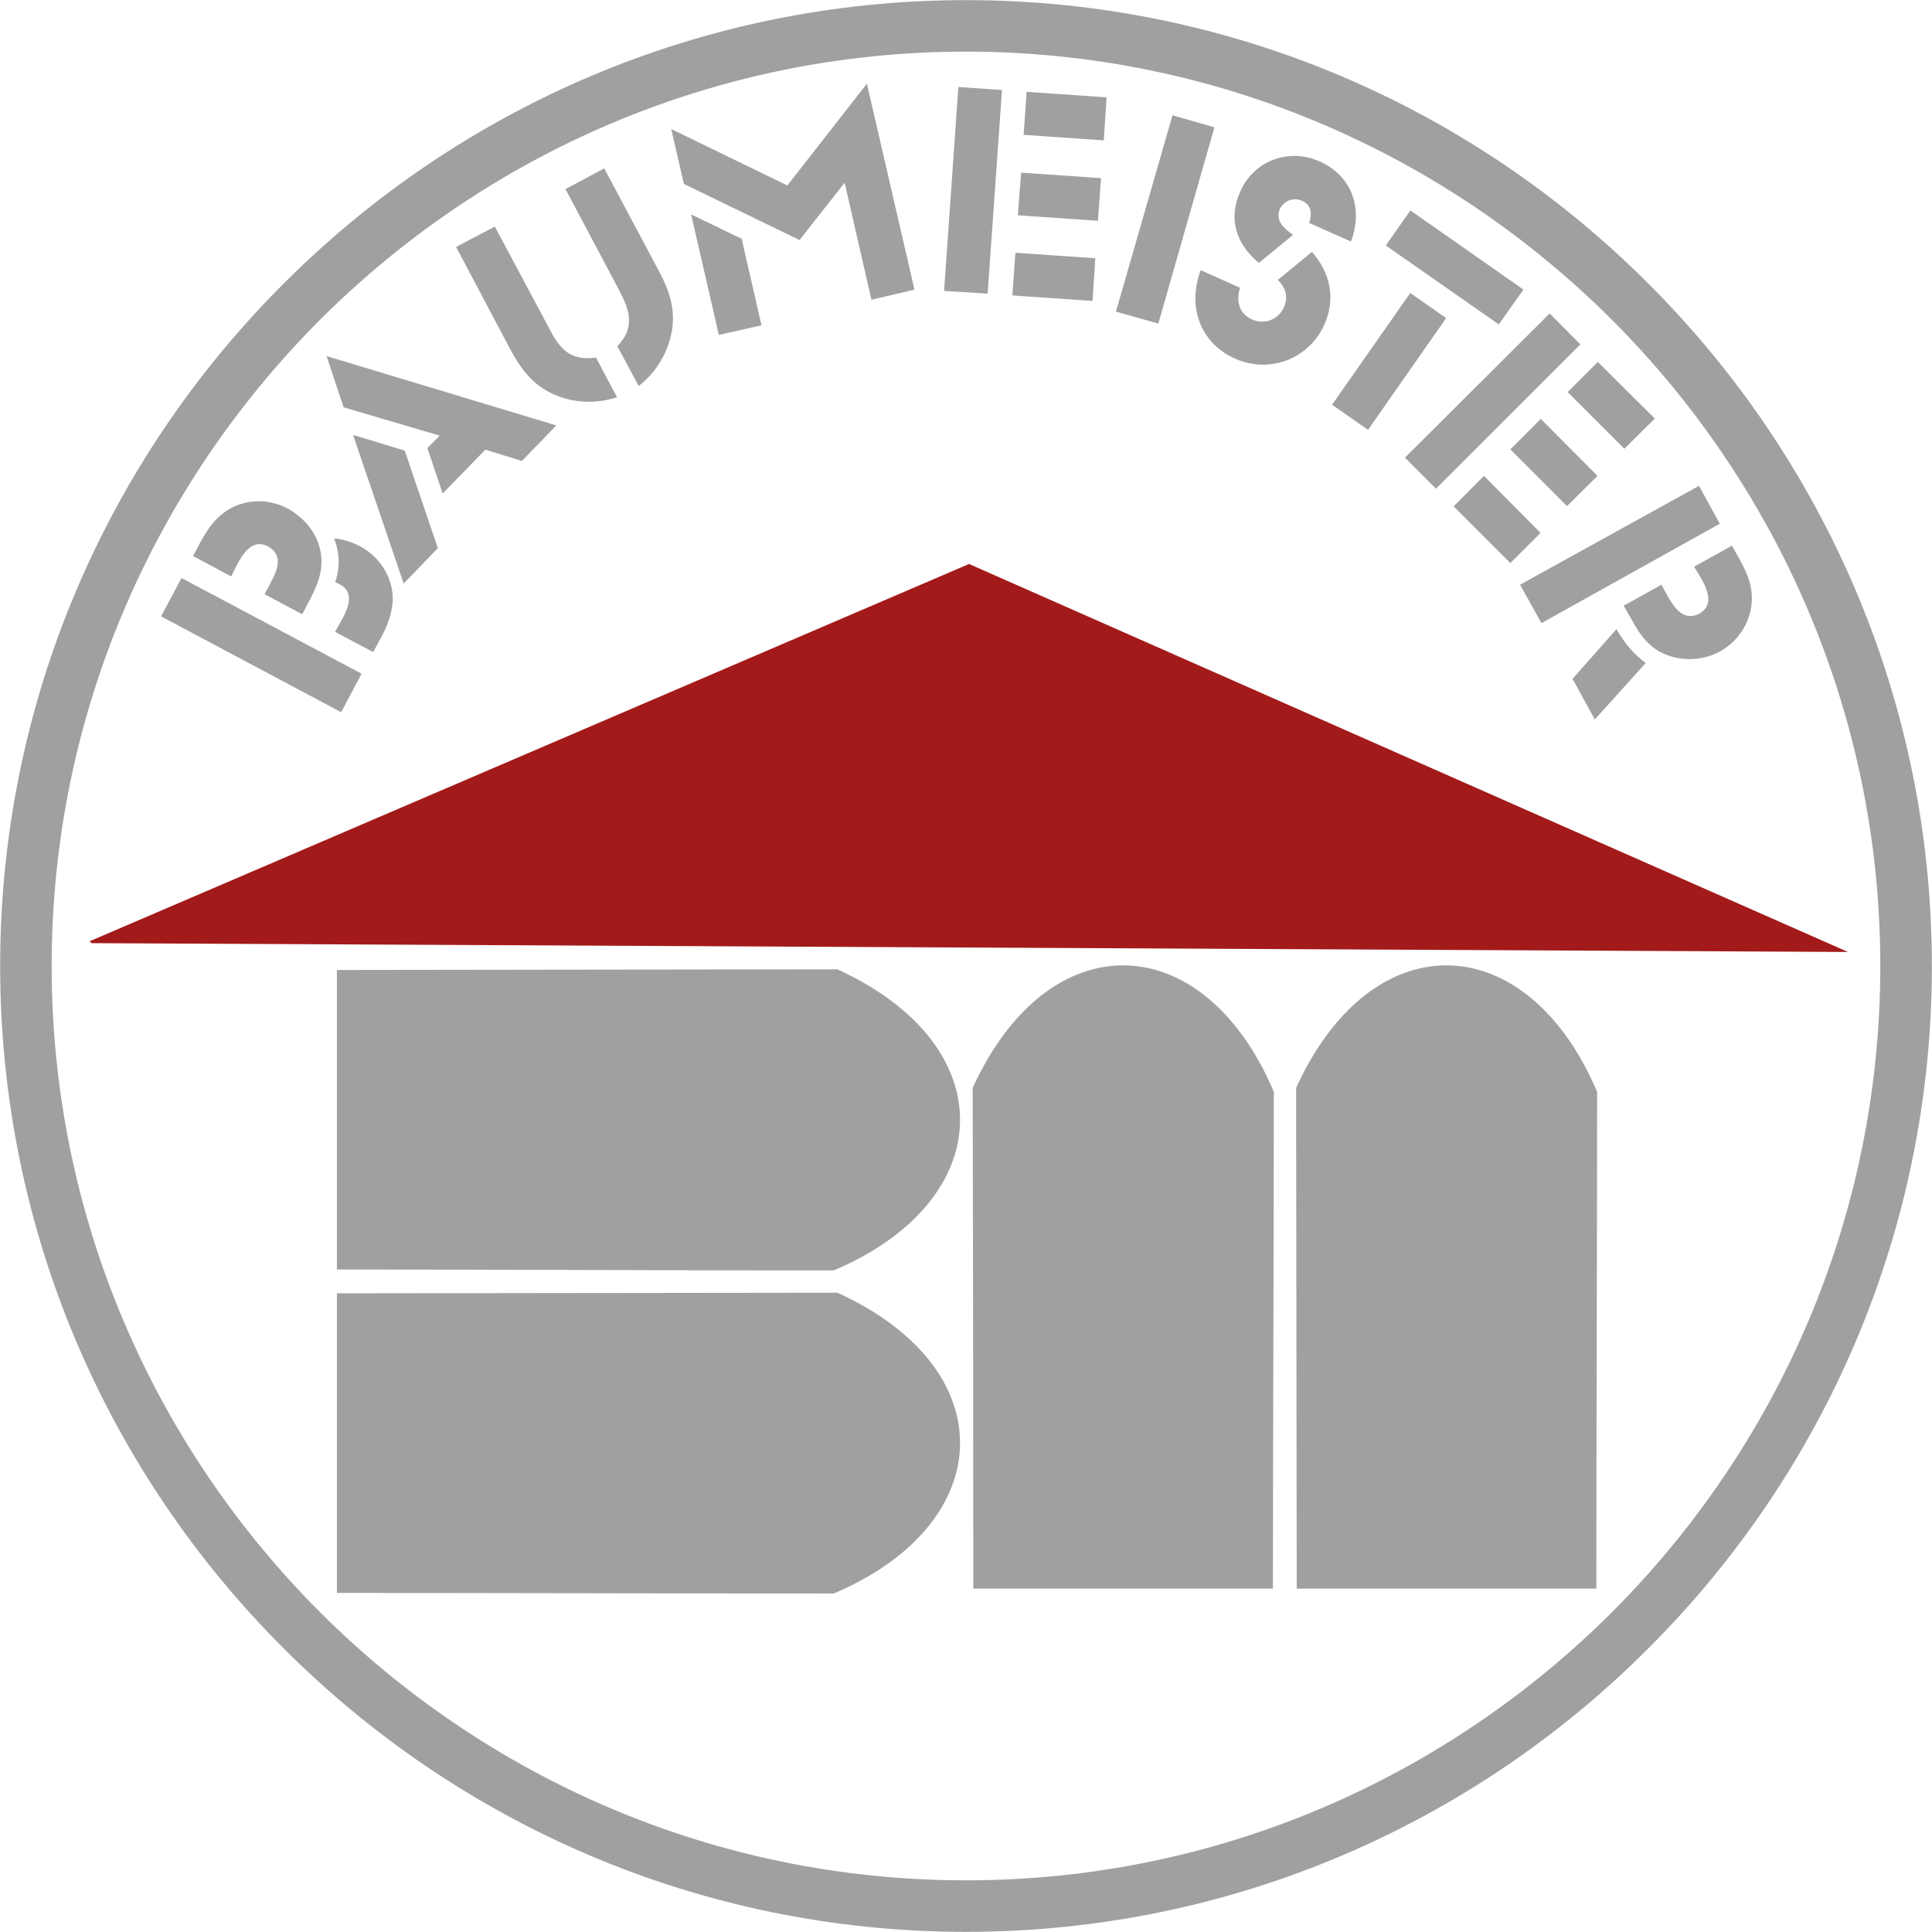
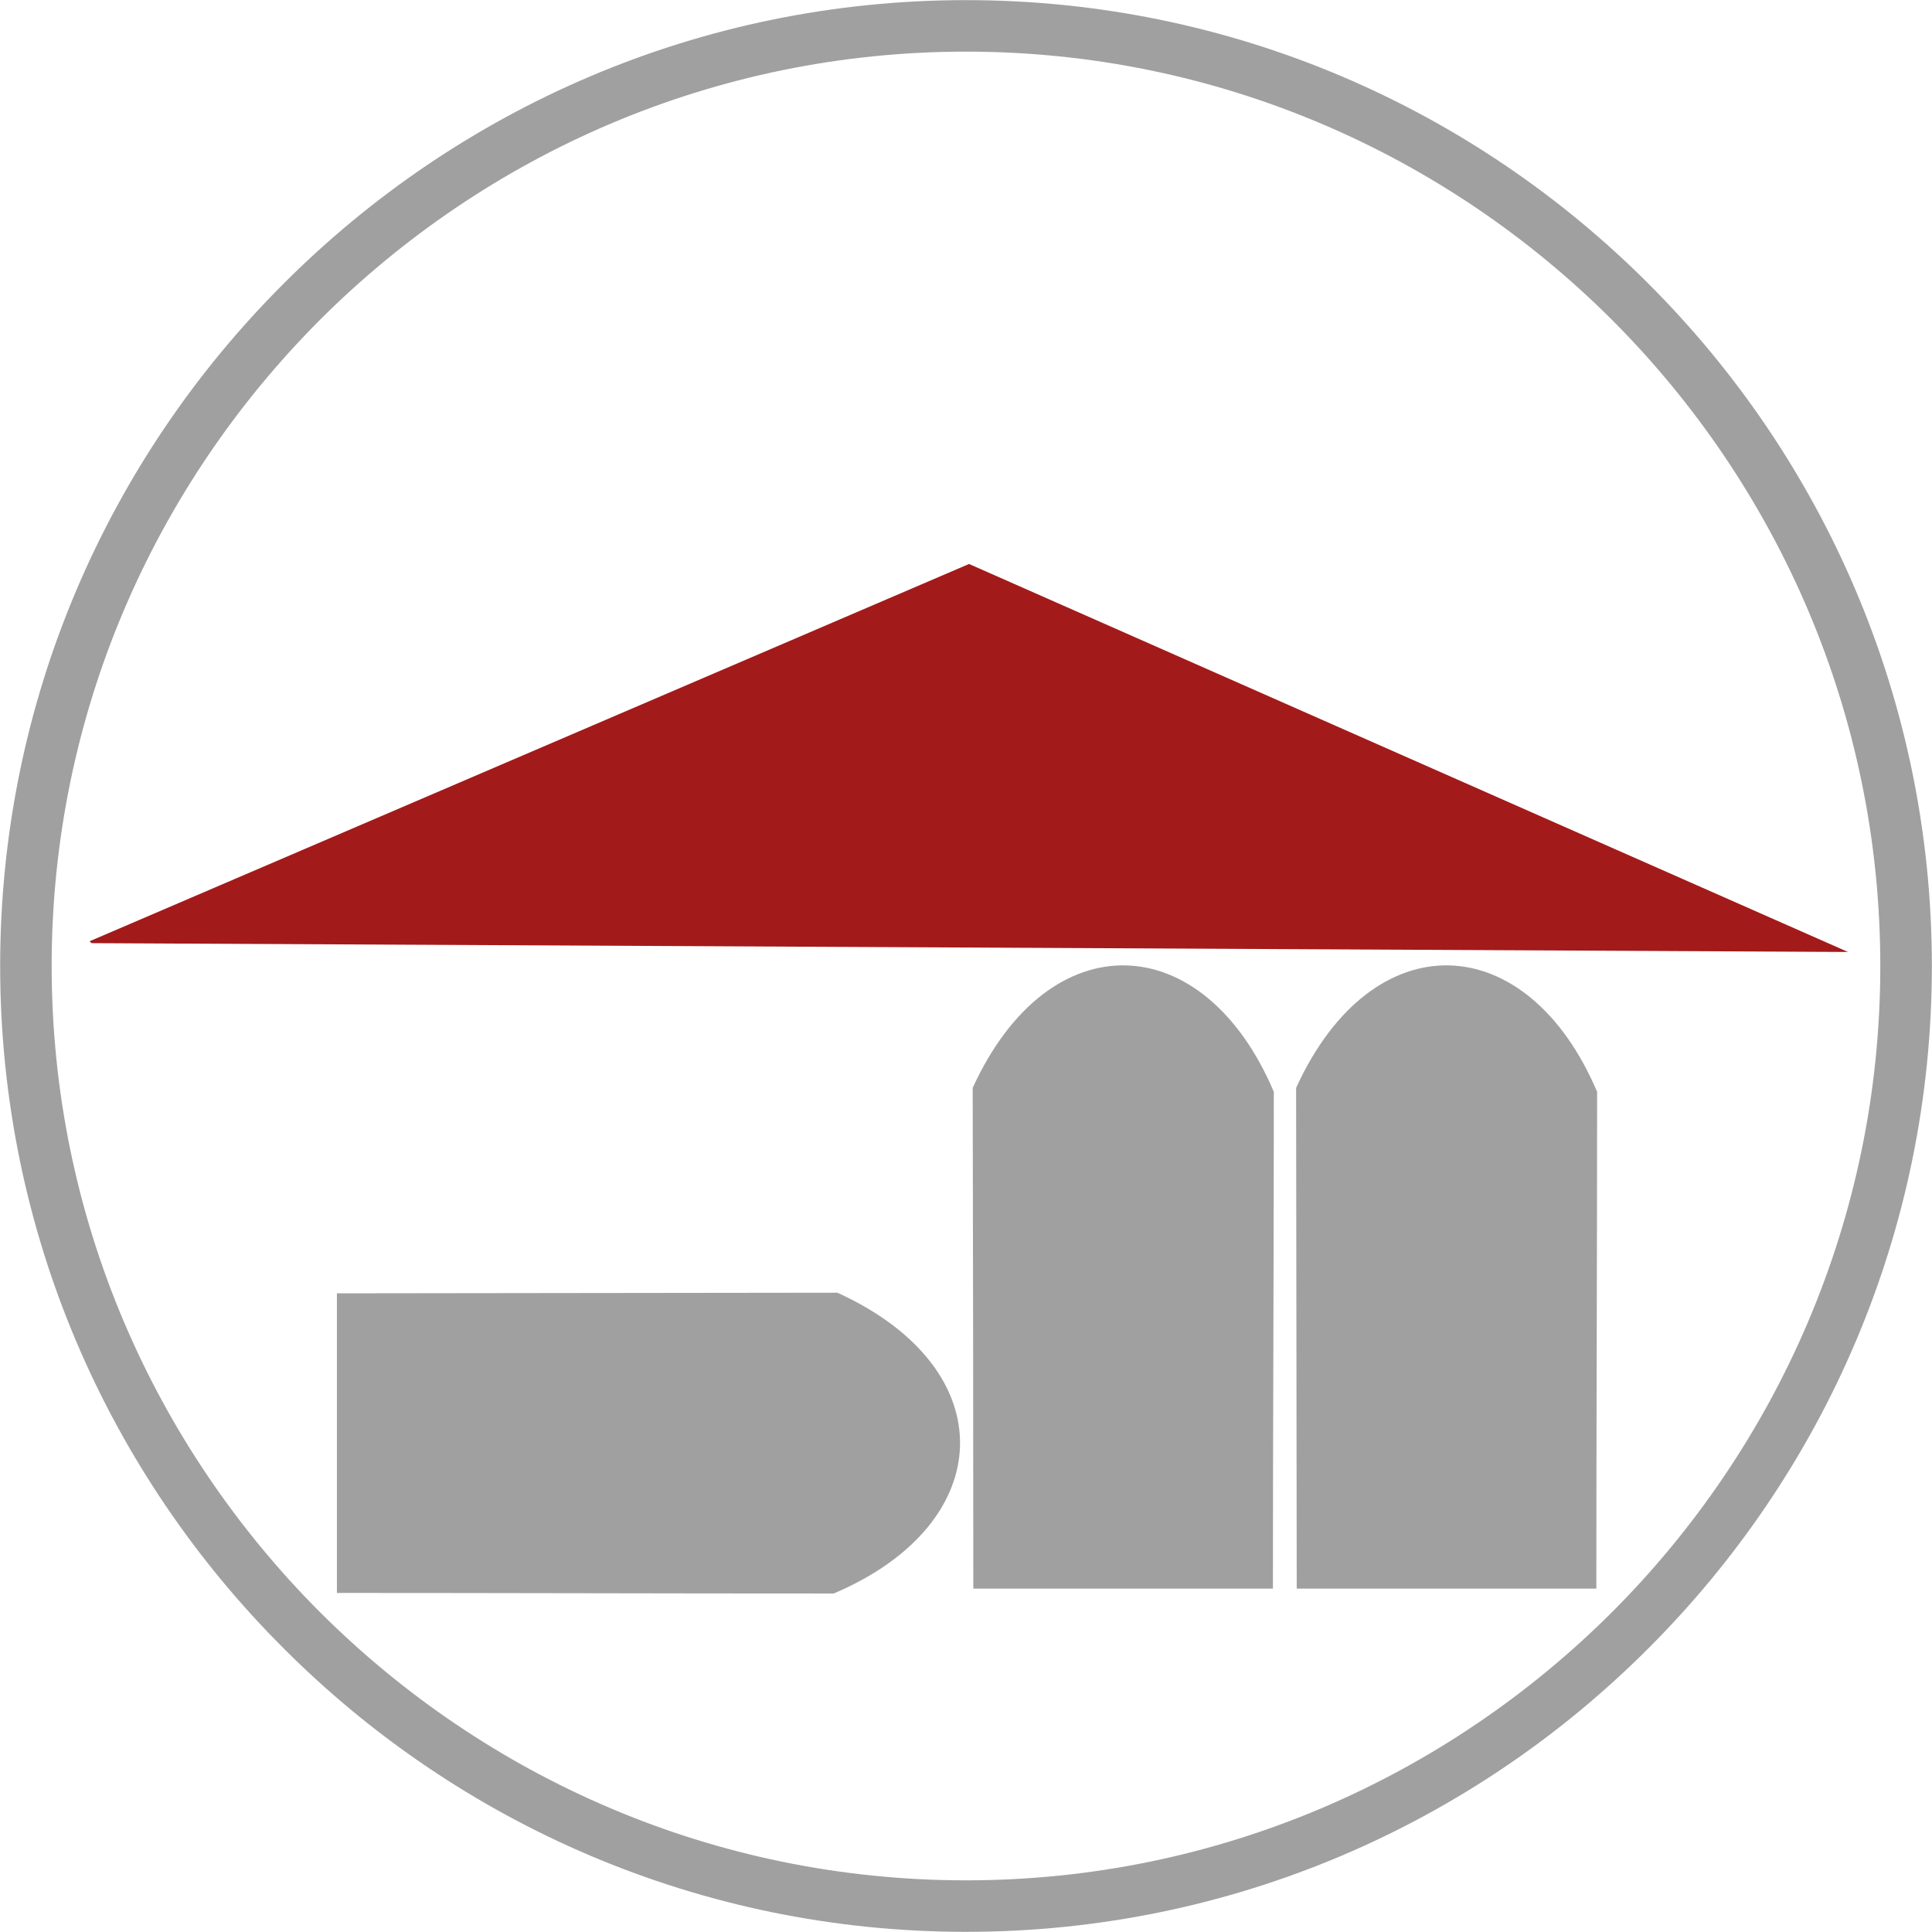
<svg xmlns="http://www.w3.org/2000/svg" version="1.1" id="Ebene_1" x="0px" y="0px" width="62.001px" height="62px" viewBox="0 0 62.001 62" enable-background="new 0 0 62.001 62" xml:space="preserve">
  <g>
    <path fill="#A0A0A0" d="M31.001,0L31.001,0v0.004c8.538,0,16.288,3.478,21.898,9.098c5.62,5.61,9.097,13.359,9.098,21.897h0.004V31   v0.001h-0.004c0,8.537-3.478,16.287-9.098,21.897c-5.61,5.622-13.36,9.098-21.898,9.098V62l0,0H31v-0.004   c-8.538,0-16.287-3.476-21.898-9.098c-5.621-5.61-9.097-13.36-9.097-21.897H0V31v-0.001h0.005c0-8.538,3.476-16.287,9.097-21.897   C14.713,3.481,22.462,0.004,31,0.004L31.001,0L31.001,0L31.001,0z M31.001,1.657v0.004l0,0H31L31.001,1.657   c-8.081,0-15.412,3.292-20.734,8.609C4.95,15.591,1.658,22.921,1.658,30.999h0.004V31v0.001H1.658   c0.001,8.08,3.292,15.41,8.608,20.733C15.589,57.051,22.92,60.343,31,60.343v-0.004h0.001l0,0v0.004   c8.079,0,15.409-3.292,20.733-8.608c5.316-5.323,8.608-12.653,8.608-20.733h-0.004V31v-0.001h0.004   c0-8.078-3.292-15.408-8.608-20.732C46.41,4.949,39.08,1.657,31.001,1.657L31.001,1.657z" />
-     <path fill-rule="evenodd" clip-rule="evenodd" fill="#A0A0A0" d="M10.812,40.741v-9.613c5.36-0.011,10.71-0.011,16.061-0.021   c5.37,2.456,5.164,7.425-0.118,9.664C21.435,40.771,16.137,40.741,10.812,40.741L10.812,40.741z" />
    <path fill-rule="evenodd" clip-rule="evenodd" fill="#A0A0A0" d="M10.812,51.12v-9.615c5.36-0.01,10.71-0.01,16.061-0.02   c5.37,2.445,5.164,7.413-0.118,9.653C21.435,51.139,16.137,51.12,10.812,51.12L10.812,51.12z" />
    <path fill-rule="evenodd" clip-rule="evenodd" fill="#A0A0A0" d="M40.85,50.982h-9.615c0-5.36-0.009-10.71-0.02-16.07   c2.456-5.37,7.425-5.154,9.664,0.127C40.879,40.356,40.85,45.661,40.85,50.982L40.85,50.982z" />
    <path fill-rule="evenodd" clip-rule="evenodd" fill="#A0A0A0" d="M51.229,50.982h-9.615c-0.01-5.36-0.01-10.71-0.02-16.07   c2.452-5.37,7.417-5.154,9.66,0.127C51.254,40.356,51.229,45.661,51.229,50.982L51.229,50.982z" />
-     <path fill-rule="evenodd" clip-rule="evenodd" fill="#A0A0A0" d="M9.229,16.317c-0.686-0.361-1.508-0.301-2.113,0.188   c-0.312,0.254-0.528,0.602-0.714,0.949l-0.205,0.39l1.223,0.655c0.216-0.421,0.547-1.29,1.173-0.967   c0.51,0.273,0.313,0.772,0.098,1.153c-0.061,0.138-0.136,0.255-0.205,0.381l1.213,0.646l0.225-0.429   c0.339-0.637,0.538-1.213,0.265-1.918C10.011,16.915,9.658,16.56,9.229,16.317L9.229,16.317z M11.557,17.532   c-0.264-0.137-0.548-0.226-0.832-0.255c0.177,0.493,0.196,0.919,0.029,1.408c0.05,0.01,0.108,0.049,0.157,0.068   c0.479,0.265,0.261,0.763,0.059,1.138c-0.068,0.124-0.147,0.25-0.216,0.388l1.223,0.646l0.264-0.488   c0.196-0.363,0.332-0.729,0.362-1.15C12.632,18.56,12.198,17.874,11.557,17.532L11.557,17.532z M11.604,21.62l-5.779-3.071   L5.169,19.78l5.78,3.076L11.604,21.62L11.604,21.62z M17.854,13.653l-7.374-2.226l0.547,1.644l3.082,0.909l-0.393,0.401   l0.489,1.457l1.371-1.408l1.173,0.363L17.854,13.653L17.854,13.653z M12.988,14.46l-1.657-0.502l1.623,4.768l1.097-1.135   L12.988,14.46L12.988,14.46z M21.151,8.709l-1.76-3.306l-1.244,0.665l1.692,3.188c0.361,0.675,0.568,1.242-0.028,1.854l0.685,1.276   c0.488-0.371,0.86-0.929,1.018-1.545C21.718,10.049,21.522,9.404,21.151,8.709L21.151,8.709z M19.802,12.749l-0.676-1.275   c-0.87,0.121-1.183-0.309-1.544-1.015L15.88,7.272l-1.243,0.653l1.75,3.306c0.373,0.695,0.803,1.224,1.567,1.498   C18.55,12.943,19.205,12.943,19.802,12.749L19.802,12.749z M29.347,9.296L27.82,2.685l-2.552,3.267l-3.727-1.81l0.407,1.761   l3.711,1.8l1.447-1.84l0.86,3.757L29.347,9.296L29.347,9.296z M24.438,10.44l-0.637-2.777L22.179,6.88l0.89,3.867L24.438,10.44   L24.438,10.44z M35.422,4.504l0.09-1.38l-2.564-0.177l-0.099,1.381L35.422,4.504L35.422,4.504z M35.235,7.085l0.098-1.368   L32.771,5.54l-0.108,1.369L35.235,7.085L35.235,7.085z M35.061,9.657l0.089-1.369l-2.564-0.176l-0.098,1.369L35.061,9.657   L35.061,9.657z M31.695,9.423l0.46-6.534l-1.399-0.097l-0.459,6.543L31.695,9.423L31.695,9.423z M37.172,10.384l1.8-6.297   L37.628,3.7L35.812,10L37.172,10.384L37.172,10.384z M43.354,7.751c0.399-1.057,0.038-2.103-1.004-2.572   c-1.002-0.44-2.115-0.02-2.547,0.967C39.402,7.037,39.677,7.84,40.4,8.437l1.096-0.9c-0.274-0.196-0.588-0.451-0.421-0.833   c0.128-0.263,0.428-0.38,0.704-0.263c0.313,0.136,0.332,0.421,0.234,0.714L43.354,7.751L43.354,7.751z M42.503,10.41   c0.372-0.83,0.187-1.652-0.4-2.327l-1.096,0.9c0.254,0.252,0.342,0.538,0.196,0.88c-0.178,0.391-0.617,0.567-1.019,0.391   c-0.431-0.195-0.519-0.597-0.391-1.019L38.533,8.67c-0.431,1.135-0.041,2.327,1.096,2.837   C40.742,12.006,42.014,11.517,42.503,10.41L42.503,10.41z M48.098,10.41l0.792-1.116l-3.629-2.541l-0.788,1.125L48.098,10.41   L48.098,10.41z M43.902,13.795l2.508-3.589l-1.153-0.802l-2.509,3.585L43.902,13.795L43.902,13.795z M52.127,14.402l0.979-0.969   l-1.829-1.819l-0.969,0.968L52.127,14.402L52.127,14.402z M50.288,16.241l0.979-0.969l-1.82-1.829l-0.977,0.978L50.288,16.241   L50.288,16.241z M48.469,18.07l0.97-0.969l-1.817-1.829L46.65,16.25L48.469,18.07L48.469,18.07z M46.083,15.683l4.635-4.631   l-0.986-0.993l-4.646,4.628L46.083,15.683L46.083,15.683z M55.198,20.906c0.637-0.352,1.047-1.047,1.021-1.761   c-0.012-0.46-0.198-0.851-0.424-1.252l-0.215-0.381l-1.213,0.675c0.244,0.41,0.793,1.154,0.166,1.506   c-0.494,0.264-0.801-0.186-1.018-0.567c-0.068-0.118-0.126-0.244-0.195-0.362l-1.213,0.675l0.265,0.46   c0.225,0.415,0.459,0.764,0.877,1.008C53.85,21.238,54.611,21.229,55.198,20.906L55.198,20.906z M51.18,23.088l1.633-1.81   c-0.411-0.304-0.676-0.646-0.939-1.086l-1.409,1.594L51.18,23.088L51.18,23.088z M49.468,19.997l5.722-3.189l-0.666-1.217   l-5.742,3.173L49.468,19.997L49.468,19.997z" />
    <polygon fill-rule="evenodd" clip-rule="evenodd" fill="#A31A1A" points="2.874,30.207 31.098,18.099 59.304,30.55 2.938,30.267    2.874,30.207  " />
  </g>
</svg>